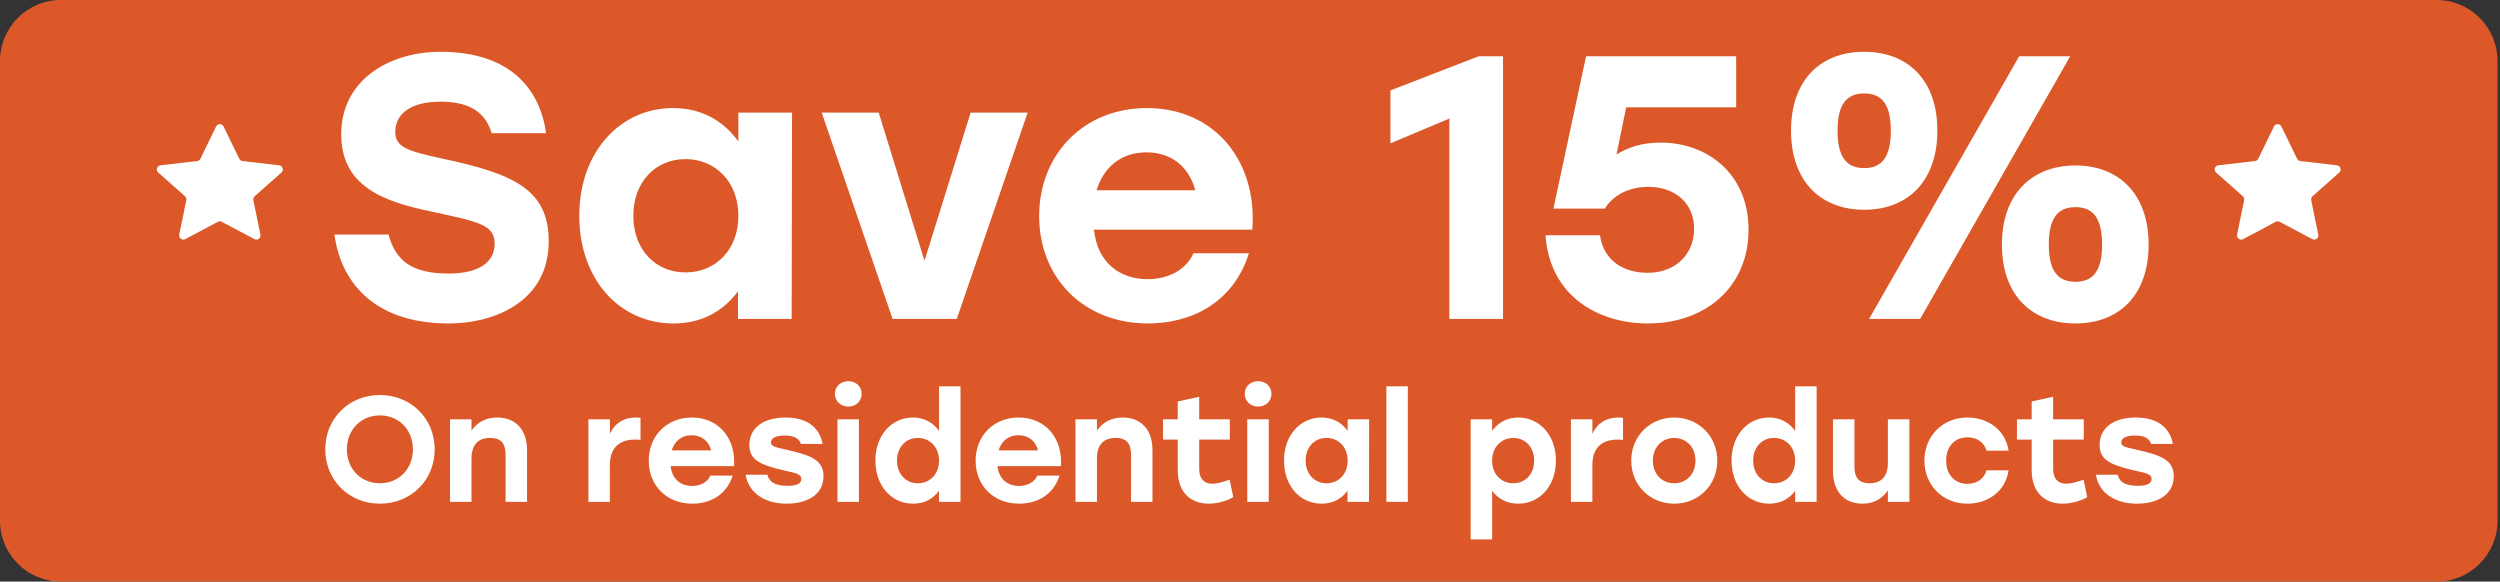
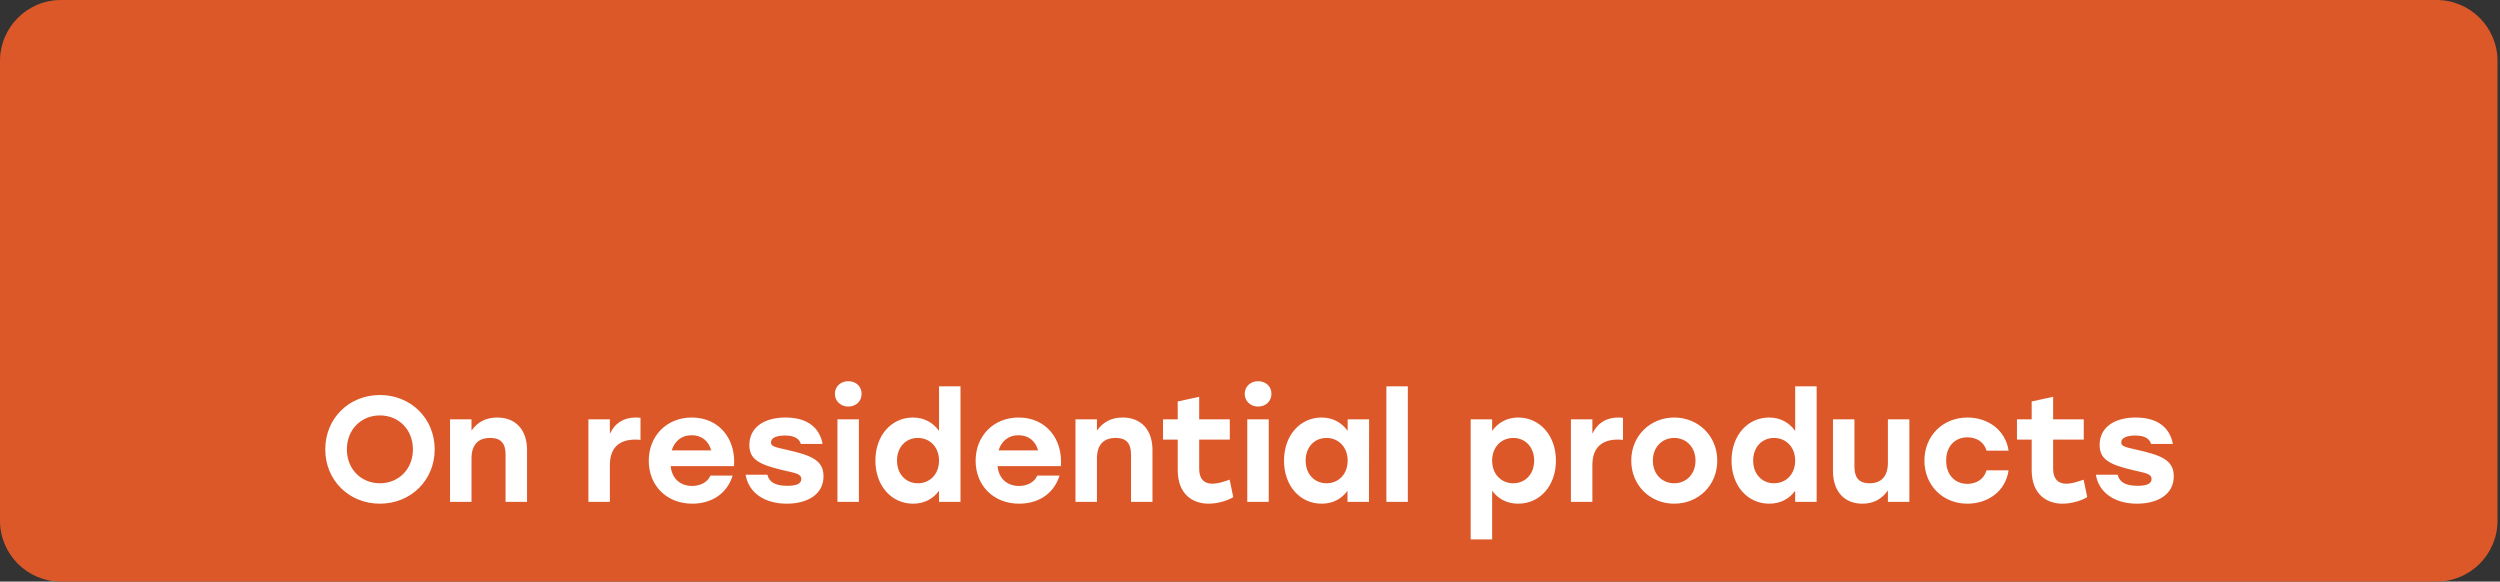
<svg xmlns="http://www.w3.org/2000/svg" fill="none" viewBox="0 0 533 124" height="124" width="533">
  <rect x="0" y="0" width="533" height="124" fill="#333333" stroke="none" />
  <path fill="#DC5829" d="M0 13C0 5.82 5.82 0 13 0H519.469C526.649 0 532.469 5.82 532.469 13V111C532.469 118.18 526.649 124 519.469 124H13C5.82 124 0 118.18 0 111V13Z" />
-   <path fill="white" d="M46.07 26.975C46.394 26.31 47.341 26.31 47.665 26.975L51.008 33.845C51.141 34.117 51.403 34.303 51.704 34.338L59.512 35.241C60.273 35.329 60.572 36.276 59.998 36.785L54.295 41.844C54.058 42.054 53.951 42.375 54.015 42.686L55.521 50.018C55.672 50.753 54.899 51.331 54.237 50.98L47.283 47.288C47.023 47.15 46.712 47.15 46.452 47.288L39.498 50.98C38.835 51.331 38.063 50.753 38.214 50.018L39.72 42.686C39.783 42.375 39.677 42.054 39.44 41.844L33.736 36.785C33.163 36.276 33.461 35.329 34.223 35.241L42.031 34.338C42.331 34.303 42.594 34.117 42.726 33.845L46.07 26.975Z" />
-   <path fill="white" d="M94.426 33.84C109.386 37.04 116.986 40.32 116.986 51.44C116.986 64.48 105.146 68.96 95.706 68.96C79.306 68.96 72.586 59.68 71.306 50H82.826C84.346 55.52 87.706 58.32 95.626 58.32C102.106 58.32 105.466 55.92 105.466 51.92C105.466 47.76 101.546 47.2 91.706 45.04C81.706 42.96 72.746 39.68 72.746 28.64C72.746 16.88 83.226 11.04 93.866 11.04C108.906 11.04 115.146 19.12 116.426 28.4H104.826C103.626 24.48 100.826 21.68 93.946 21.68C87.146 21.68 84.266 24.56 84.266 28.16C84.266 31.44 87.066 32.24 94.426 33.84ZM157.424 24H168.864L168.784 68H157.344V62.08C154.304 66.24 149.744 68.96 143.584 68.96C132.064 68.96 123.504 59.52 123.504 46C123.504 32.4 132.224 23.04 143.504 23.04C149.744 23.04 154.384 25.92 157.424 30.16V24ZM146.144 58.08C152.544 58.08 157.424 53.28 157.424 46C157.424 38.8 152.544 33.92 146.144 33.92C139.744 33.92 135.024 38.8 135.024 46C135.024 53.28 139.824 58.08 146.144 58.08ZM206.942 24H219.102L203.982 68H190.302L175.182 24H187.342L197.102 55.6L206.942 24ZM244.511 23.04C259.071 23.04 268.111 34.48 266.991 48.96H233.231C233.951 56 238.751 59.52 244.671 59.52C249.071 59.52 252.911 57.52 254.431 54H266.271C262.991 64.4 254.191 68.96 244.751 68.96C230.991 68.96 221.551 59.2 221.551 46.08C221.551 32.88 231.071 23.04 244.511 23.04ZM244.431 32.48C238.831 32.48 235.231 35.84 233.791 40.56H254.831C253.551 35.76 249.951 32.48 244.431 32.48ZM315.243 12H320.443V68H309.003V25.28L296.443 30.56V19.28L315.243 12ZM354.069 30.4C364.069 30.4 372.789 37.12 372.789 48.96C372.789 61.28 363.509 68.96 351.349 68.96C340.629 68.96 330.389 63.04 329.509 50.16H341.109C341.909 55.76 346.389 58.16 351.269 58.16C357.349 58.16 361.189 54.08 361.189 48.8C361.189 43.28 357.109 39.84 351.429 39.84C346.709 39.84 343.589 42.08 342.149 44.48H331.189L338.149 12H370.149V22.88H346.709L344.629 32.96C347.029 31.44 349.989 30.4 354.069 30.4ZM397.446 44.72C388.166 44.72 381.846 38.64 381.846 27.84C381.846 17.04 388.166 11.04 397.446 11.04C406.726 11.04 413.046 17.04 413.046 27.84C413.046 38.64 406.726 44.72 397.446 44.72ZM441.366 12L409.366 68H398.486L430.486 12H441.366ZM397.446 35.84C401.366 35.84 403.126 33.28 403.126 27.84C403.126 22.48 401.366 19.92 397.446 19.92C393.526 19.92 391.766 22.48 391.766 27.84C391.766 33.28 393.526 35.84 397.446 35.84ZM442.486 35.28C451.766 35.28 458.086 41.36 458.086 52.16C458.086 62.96 451.766 68.96 442.486 68.96C433.206 68.96 426.806 62.96 426.806 52.16C426.806 41.36 433.206 35.28 442.486 35.28ZM442.486 44.16C438.566 44.16 436.806 46.72 436.806 52.16C436.806 57.52 438.566 60.08 442.486 60.08C446.406 60.08 448.166 57.52 448.166 52.16C448.166 46.72 446.406 44.16 442.486 44.16Z" />
-   <path fill="white" d="M484.805 26.975C485.128 26.31 486.076 26.31 486.399 26.975L489.743 33.845C489.875 34.117 490.138 34.303 490.438 34.338L498.246 35.241C499.008 35.329 499.306 36.276 498.733 36.785L493.03 41.844C492.793 42.054 492.686 42.375 492.749 42.686L494.256 50.018C494.407 50.753 493.634 51.331 492.971 50.98L486.018 47.288C485.758 47.15 485.446 47.15 485.186 47.288L478.233 50.98C477.57 51.331 476.797 50.753 476.948 50.018L478.454 42.686C478.518 42.375 478.411 42.054 478.174 41.844L472.471 36.785C471.897 36.276 472.196 35.329 472.957 35.241L480.765 34.338C481.066 34.303 481.328 34.117 481.461 33.845L484.805 26.975Z" />
  <path fill="white" d="M80.995 84.216C87.587 84.216 92.675 89.208 92.675 95.8C92.675 102.392 87.587 107.384 80.995 107.384C74.403 107.384 69.347 102.392 69.347 95.8C69.347 89.208 74.403 84.216 80.995 84.216ZM80.995 88.568C76.963 88.568 73.955 91.608 73.955 95.8C73.955 99.992 76.963 103.032 80.995 103.032C85.027 103.032 88.035 99.992 88.035 95.8C88.035 91.608 85.027 88.568 80.995 88.568ZM105.997 89.016C109.965 89.016 112.365 91.64 112.365 95.96V107H107.789V96.952C107.789 94.648 106.925 93.368 104.493 93.368C101.901 93.368 100.525 94.872 100.525 97.752V107H95.949V89.4H100.525V91.8C101.805 90.008 103.565 89.016 105.997 89.016ZM135.529 89.016C135.945 89.016 136.265 89.048 136.553 89.08V93.784C136.201 93.752 135.945 93.72 135.433 93.72C132.521 93.72 130.025 95 130.025 99.16V107H125.449V89.4H130.025V92.472C131.113 90.168 133.033 89.016 135.529 89.016ZM147.498 89.016C153.322 89.016 156.938 93.592 156.49 99.384H142.986C143.274 102.2 145.194 103.608 147.562 103.608C149.322 103.608 150.858 102.808 151.466 101.4H156.202C154.89 105.56 151.37 107.384 147.594 107.384C142.09 107.384 138.314 103.48 138.314 98.232C138.314 92.952 142.122 89.016 147.498 89.016ZM147.466 92.792C145.226 92.792 143.786 94.136 143.21 96.024H151.626C151.114 94.104 149.674 92.792 147.466 92.792ZM167.733 107.384C163.029 107.384 159.605 105.08 158.965 101.208H163.605C163.957 102.616 165.013 103.576 167.861 103.576C169.877 103.576 170.837 103.096 170.837 102.136C170.837 100.952 169.461 100.856 166.805 100.216C161.813 99.032 159.765 97.912 159.765 94.872C159.765 91.16 162.837 89.016 167.477 89.016C172.373 89.016 174.773 91.384 175.381 94.648H170.741C170.389 93.528 169.429 92.856 167.317 92.856C165.493 92.856 164.373 93.368 164.373 94.328C164.373 95.16 165.173 95.32 167.733 95.896C172.757 97.048 175.573 98.008 175.573 101.528C175.573 105.464 172.085 107.384 167.733 107.384ZM180.847 81.272C182.511 81.272 183.695 82.392 183.695 83.96C183.695 85.528 182.511 86.68 180.847 86.68C179.247 86.68 177.999 85.528 177.999 83.96C177.999 82.392 179.247 81.272 180.847 81.272ZM178.543 107V89.4H183.119V107H178.543ZM200.201 82.36H204.777V107H200.201V104.632C198.985 106.296 197.129 107.384 194.665 107.384C190.089 107.384 186.633 103.608 186.633 98.2C186.633 92.76 190.121 89.016 194.633 89.016C197.129 89.016 198.985 90.168 200.201 91.864V82.36ZM195.689 103.032C198.249 103.032 200.201 101.112 200.201 98.2C200.201 95.32 198.249 93.368 195.689 93.368C193.129 93.368 191.241 95.32 191.241 98.2C191.241 101.112 193.161 103.032 195.689 103.032ZM217.186 89.016C223.01 89.016 226.626 93.592 226.178 99.384H212.674C212.962 102.2 214.882 103.608 217.25 103.608C219.01 103.608 220.546 102.808 221.154 101.4H225.89C224.578 105.56 221.058 107.384 217.282 107.384C211.778 107.384 208.002 103.48 208.002 98.232C208.002 92.952 211.81 89.016 217.186 89.016ZM217.154 92.792C214.914 92.792 213.474 94.136 212.898 96.024H221.314C220.802 94.104 219.362 92.792 217.154 92.792ZM239.341 89.016C243.309 89.016 245.709 91.64 245.709 95.96V107H241.133V96.952C241.133 94.648 240.269 93.368 237.837 93.368C235.245 93.368 233.869 94.872 233.869 97.752V107H229.293V89.4H233.869V91.8C235.149 90.008 236.909 89.016 239.341 89.016ZM262.162 102.264L262.93 105.976C261.97 106.616 259.794 107.384 257.682 107.384C254.162 107.384 251.09 105.272 251.09 100.216V93.72H247.954V89.4H251.09V85.592L255.666 84.6V89.4H262.194V93.72H255.666V99.96C255.666 102.04 256.658 103.128 258.482 103.128C259.506 103.128 260.722 102.776 262.162 102.264ZM268.222 81.272C269.886 81.272 271.07 82.392 271.07 83.96C271.07 85.528 269.886 86.68 268.222 86.68C266.622 86.68 265.374 85.528 265.374 83.96C265.374 82.392 266.622 81.272 268.222 81.272ZM265.918 107V89.4H270.494V107H265.918ZM287.32 89.4H291.896L291.864 107H287.288V104.632C286.072 106.296 284.248 107.384 281.784 107.384C277.176 107.384 273.752 103.608 273.752 98.2C273.752 92.76 277.24 89.016 281.752 89.016C284.248 89.016 286.104 90.168 287.32 91.864V89.4ZM282.808 103.032C285.368 103.032 287.32 101.112 287.32 98.2C287.32 95.32 285.368 93.368 282.808 93.368C280.248 93.368 278.36 95.32 278.36 98.2C278.36 101.112 280.28 103.032 282.808 103.032ZM295.575 107V82.36H300.151V107H295.575ZM323.691 89.016C328.203 89.016 331.723 92.76 331.723 98.2C331.723 103.608 328.267 107.384 323.691 107.384C321.195 107.384 319.371 106.296 318.123 104.632V115H313.547V89.4H318.123V91.864C319.339 90.168 321.227 89.016 323.691 89.016ZM322.635 103.032C325.163 103.032 327.083 101.112 327.083 98.2C327.083 95.32 325.195 93.368 322.635 93.368C320.075 93.368 318.123 95.32 318.123 98.2C318.123 101.112 320.075 103.032 322.635 103.032ZM344.998 89.016C345.414 89.016 345.734 89.048 346.022 89.08V93.784C345.67 93.752 345.414 93.72 344.902 93.72C341.99 93.72 339.494 95 339.494 99.16V107H334.918V89.4H339.494V92.472C340.582 90.168 342.502 89.016 344.998 89.016ZM356.935 89.016C362.023 89.016 366.119 92.888 366.119 98.2C366.119 103.512 362.087 107.384 356.935 107.384C351.815 107.384 347.783 103.48 347.783 98.2C347.783 92.888 351.879 89.016 356.935 89.016ZM356.935 93.368C354.375 93.368 352.391 95.32 352.391 98.2C352.391 101.112 354.375 103.032 356.935 103.032C359.495 103.032 361.479 101.112 361.479 98.2C361.479 95.32 359.495 93.368 356.935 93.368ZM382.732 82.36H387.308V107H382.732V104.632C381.516 106.296 379.66 107.384 377.196 107.384C372.62 107.384 369.164 103.608 369.164 98.2C369.164 92.76 372.652 89.016 377.164 89.016C379.66 89.016 381.516 90.168 382.732 91.864V82.36ZM378.22 103.032C380.78 103.032 382.732 101.112 382.732 98.2C382.732 95.32 380.78 93.368 378.22 93.368C375.66 93.368 373.772 95.32 373.772 98.2C373.772 101.112 375.692 103.032 378.22 103.032ZM402.501 89.4H407.077V107H402.501V104.568C401.221 106.36 399.493 107.384 397.061 107.384C393.189 107.384 390.789 104.728 390.789 100.44V89.4H395.365V99.448C395.365 101.752 396.229 103.032 398.597 103.032C401.125 103.032 402.501 101.528 402.501 98.648V89.4ZM419.435 107.384C414.155 107.384 410.283 103.416 410.283 98.2C410.283 92.984 414.155 89.016 419.467 89.016C423.755 89.016 427.563 91.608 428.235 96.088H423.531C422.987 94.168 421.323 93.24 419.467 93.24C416.683 93.24 414.891 95.288 414.923 98.2C414.891 101.144 416.747 103.16 419.435 103.16C421.323 103.16 422.987 102.2 423.531 100.28H428.235C427.531 104.92 423.659 107.384 419.435 107.384ZM444.225 102.264L444.993 105.976C444.033 106.616 441.857 107.384 439.745 107.384C436.225 107.384 433.153 105.272 433.153 100.216V93.72H430.017V89.4H433.153V85.592L437.729 84.6V89.4H444.257V93.72H437.729V99.96C437.729 102.04 438.721 103.128 440.545 103.128C441.569 103.128 442.785 102.776 444.225 102.264ZM455.608 107.384C450.904 107.384 447.48 105.08 446.84 101.208H451.48C451.832 102.616 452.888 103.576 455.736 103.576C457.752 103.576 458.712 103.096 458.712 102.136C458.712 100.952 457.336 100.856 454.68 100.216C449.688 99.032 447.64 97.912 447.64 94.872C447.64 91.16 450.712 89.016 455.352 89.016C460.248 89.016 462.648 91.384 463.256 94.648H458.616C458.264 93.528 457.304 92.856 455.192 92.856C453.368 92.856 452.248 93.368 452.248 94.328C452.248 95.16 453.048 95.32 455.608 95.896C460.632 97.048 463.448 98.008 463.448 101.528C463.448 105.464 459.96 107.384 455.608 107.384Z" />
</svg>